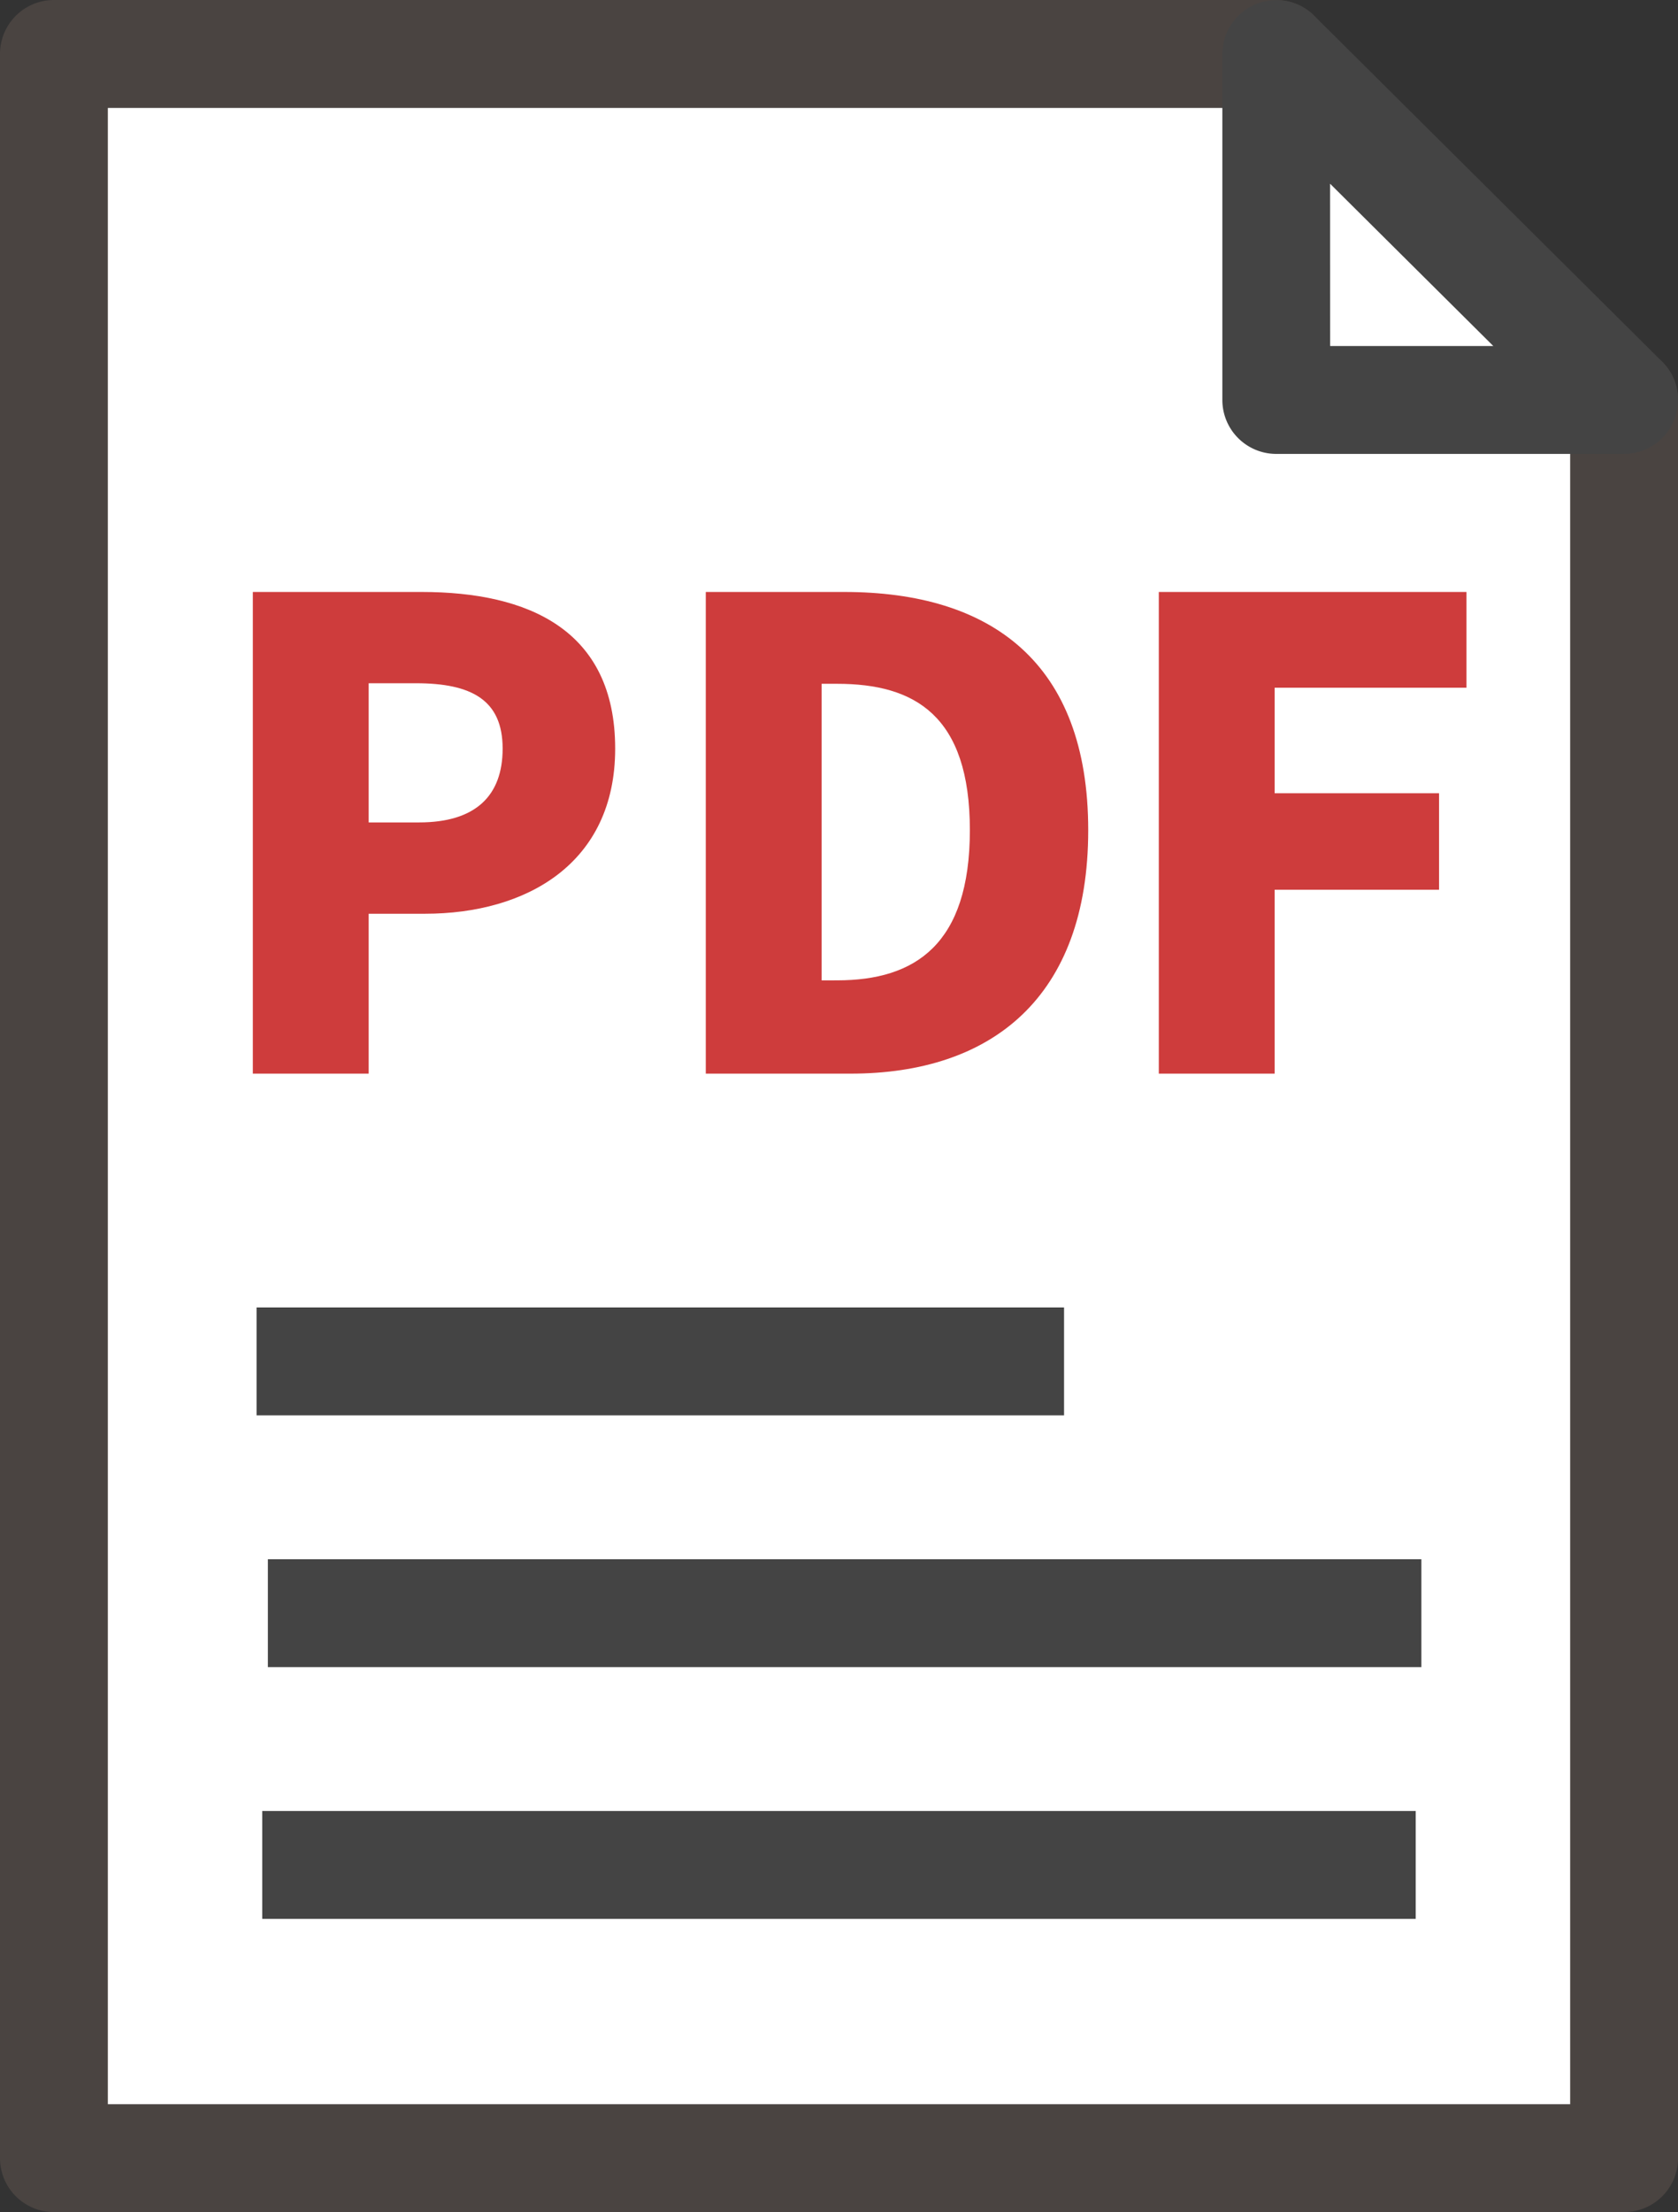
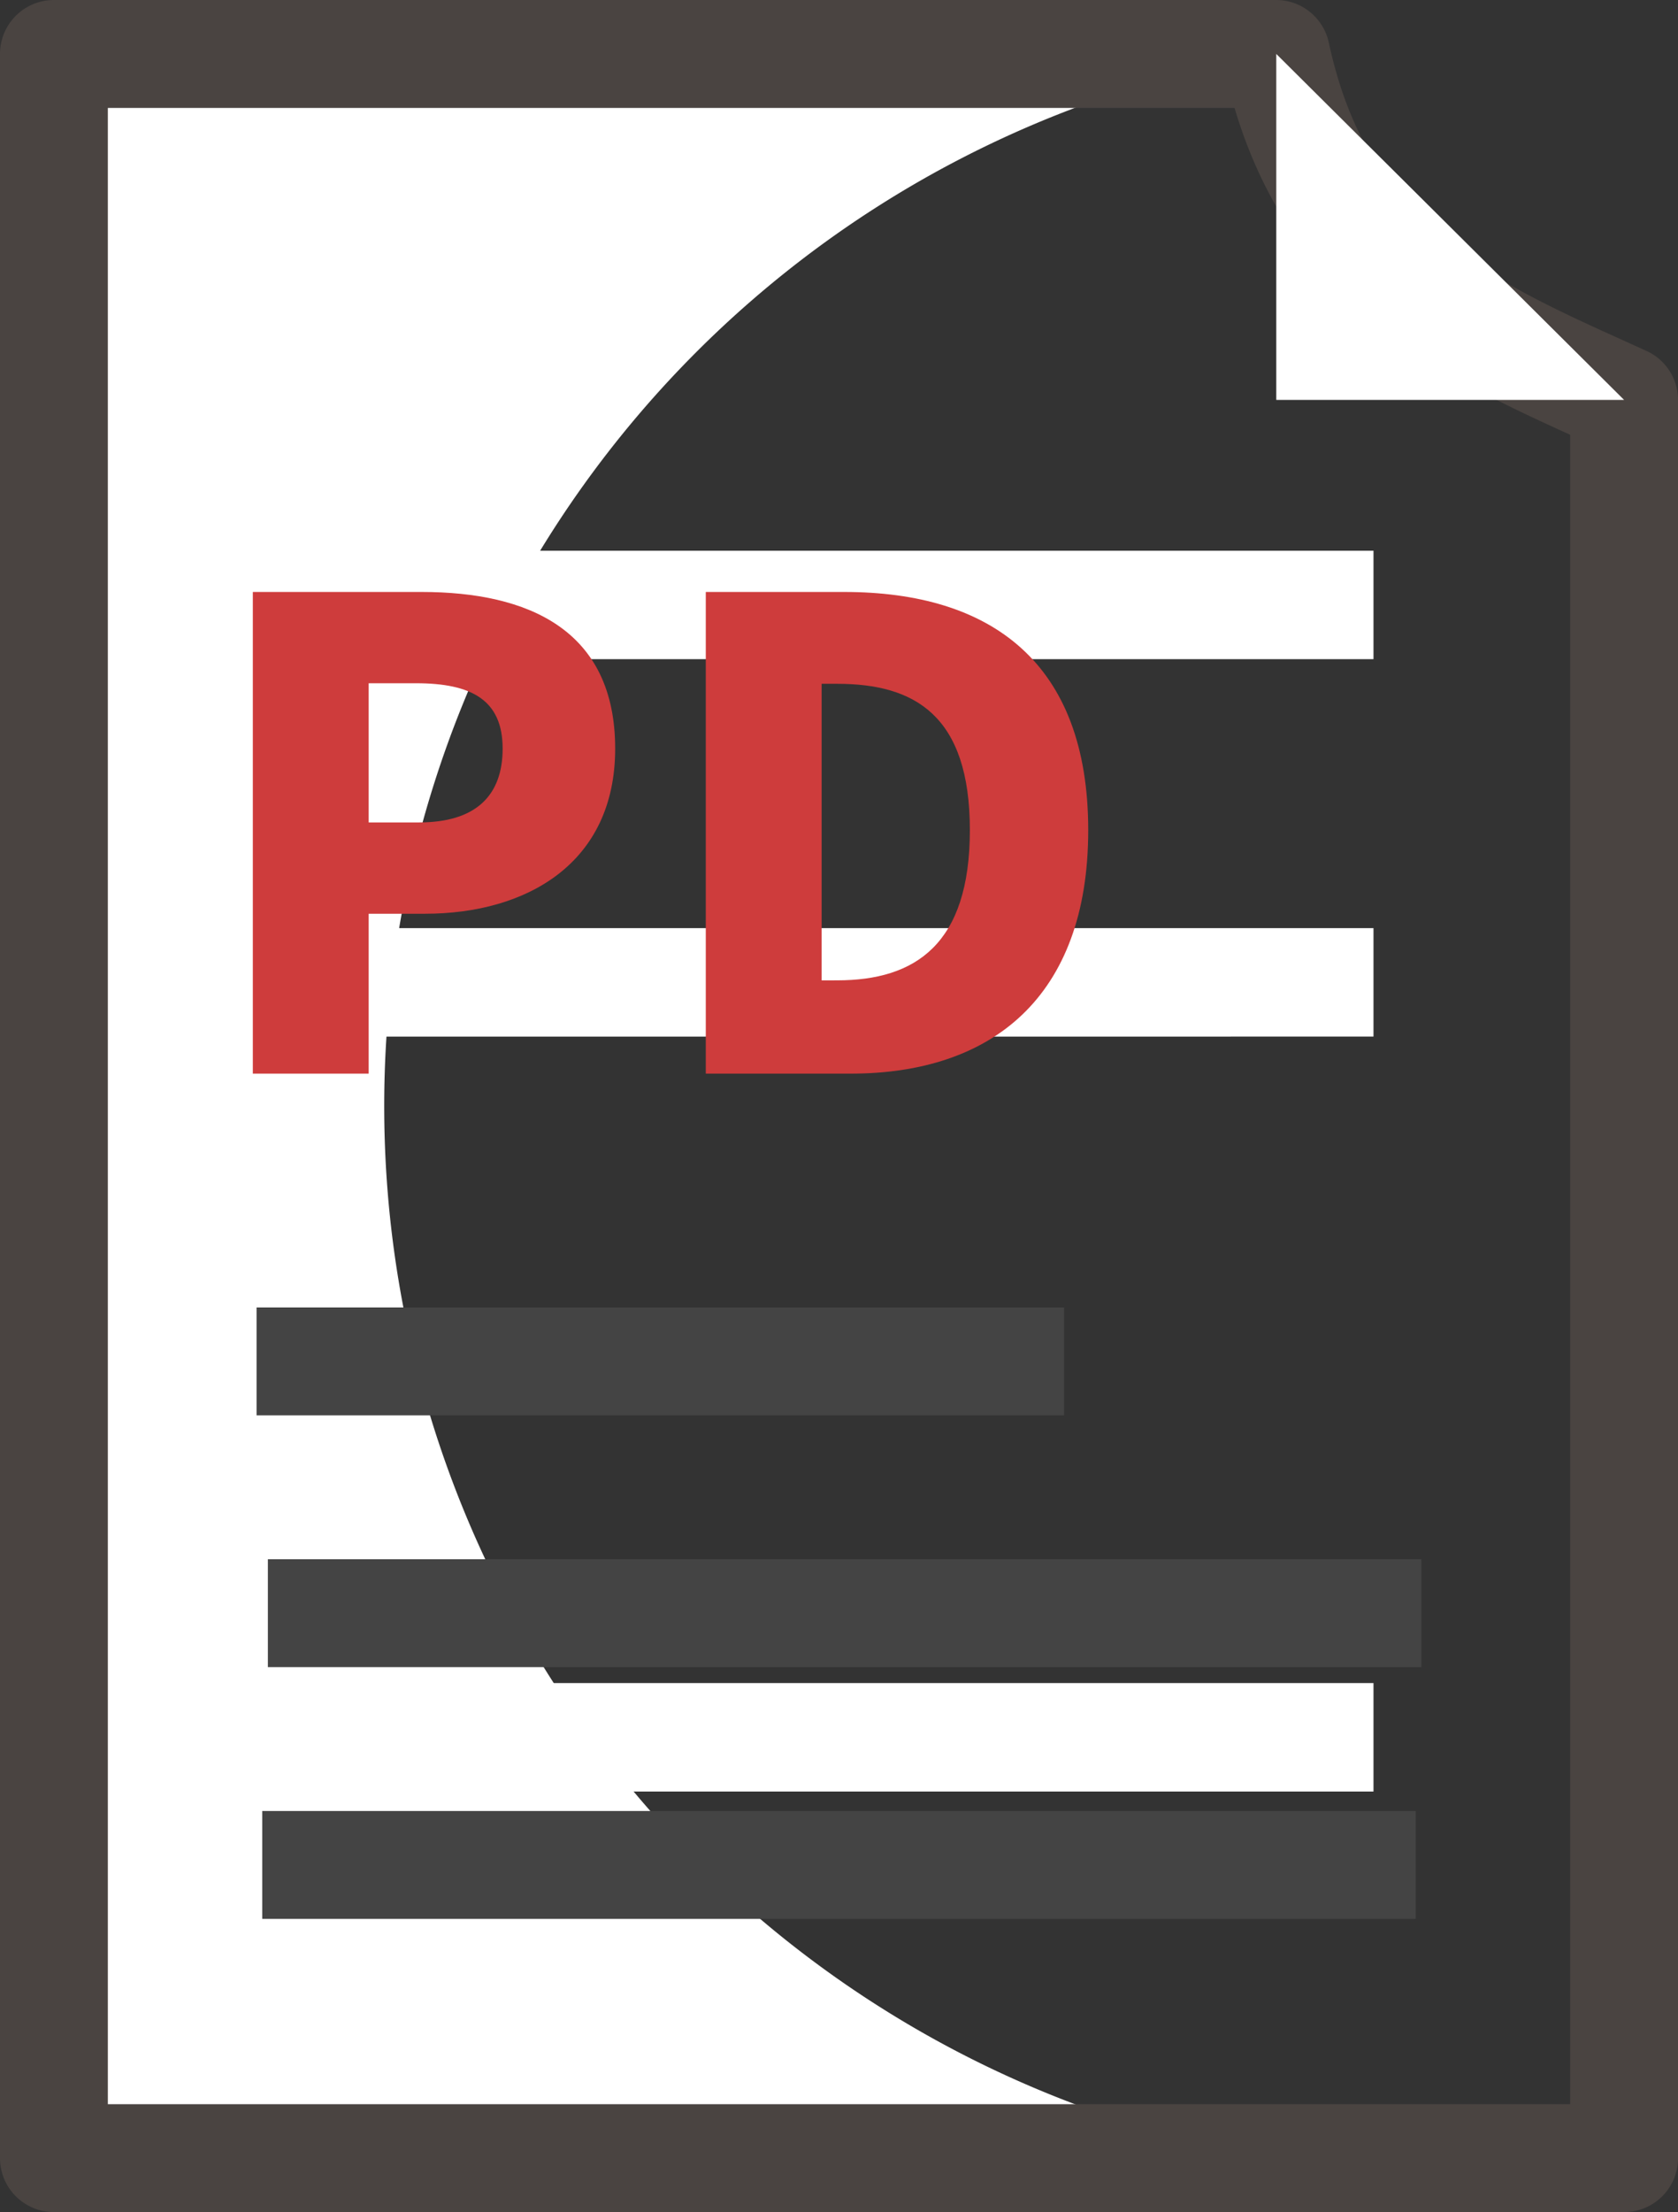
<svg xmlns="http://www.w3.org/2000/svg" width="29.999" height="39.528" viewBox="0 0 29.999 39.528">
  <rect x="0" y="0" width="29.999" height="39.528" fill="#333333" stroke="none" />
  <defs>
    <style>.a{fill:#fff;}.b{fill:#4a4441;}.c{fill:#444;}.d{fill:#ce3c3c;}</style>
  </defs>
  <g transform="translate(15 19.764)">
    <g transform="translate(-15 -19.764)">
-       <path class="a" d="M10,47.6H38.071V16.182A10.3,10.3,0,0,1,31.85,10H10Z" transform="translate(-9.036 -9.036)" />
+       <path class="a" d="M10,47.6H38.071A10.3,10.3,0,0,1,31.85,10H10Z" transform="translate(-9.036 -9.036)" />
      <path class="a" d="M56.47,313.885v-1.938H75.581v1.938Z" transform="translate(-51.026 -281.872)" />
      <path class="b" d="M29.035,39.528H.964A.964.964,0,0,1,0,38.564V.964A.964.964,0,0,1,.964,0h21.85a.964.964,0,0,1,.942.761c.7,3.261,2.852,4.232,5.341,5.356l.335.152A.964.964,0,0,1,30,7.147V38.564A.964.964,0,0,1,29.035,39.528ZM1.928,37.6H28.071V7.769c-2.366-1.072-4.958-2.339-6-5.84H1.928Z" transform="translate(0 0)" />
      <g transform="translate(21.85)">
        <path class="a" d="M242.862,16.182h-6.218l0-6.182Z" transform="translate(-235.677 -9.036)" />
-         <path class="c" d="M233.826,8.111h-6.218a.964.964,0,0,1-.964-.964l0-6.182A.964.964,0,0,1,228.285.28l6.221,6.182a.964.964,0,0,1-.679,1.648Zm-5.255-1.928h2.917l-2.918-2.9Z" transform="translate(-226.641 0)" />
      </g>
-       <path class="a" d="M56.47,243.927v-1.938H75.581v1.938Z" transform="translate(-51.026 -218.659)" />
      <path class="a" d="M56.47,173.97v-1.938H75.581v1.938Z" transform="translate(-51.026 -155.447)" />
      <path class="a" d="M56.47,104.011v-1.938H75.581v1.938Z" transform="translate(-51.026 -92.232)" />
      <g transform="translate(4.522 10.578)">
        <g transform="translate(0 0)">
          <path class="d" d="M46.9,118.327h2.071V115.47h1.007c1.816,0,3.4-.9,3.4-2.95,0-2.129-1.562-2.8-3.459-2.8H46.9Zm2.071-4.489v-2.487h.845c.995,0,1.55.3,1.55,1.168,0,.845-.486,1.319-1.492,1.319Z" transform="translate(-46.902 -109.72)" />
        </g>
        <g transform="translate(8.098 0)">
          <path class="d" d="M130.9,118.327h2.591c2.51,0,4.246-1.354,4.246-4.35s-1.735-4.257-4.362-4.257H130.9Zm2.071-1.666v-5.3h.278c1.388,0,2.372.567,2.372,2.615s-.983,2.684-2.372,2.684Z" transform="translate(-130.902 -109.72)" />
        </g>
        <g transform="translate(16.197 0)">
-           <path class="d" d="M214.9,118.327h2.071v-3.286h2.939v-1.724h-2.939v-1.886H220.4V109.72h-5.5Z" transform="translate(-214.902 -109.72)" />
-         </g>
+           </g>
      </g>
      <g transform="translate(4.587 23.363)">
        <rect class="c" width="14.436" height="1.928" />
        <rect class="c" width="20.622" height="1.928" transform="translate(0.202 4.499)" />
        <rect class="c" width="20.622" height="1.928" transform="translate(0.101 8.998)" />
      </g>
    </g>
  </g>
</svg>